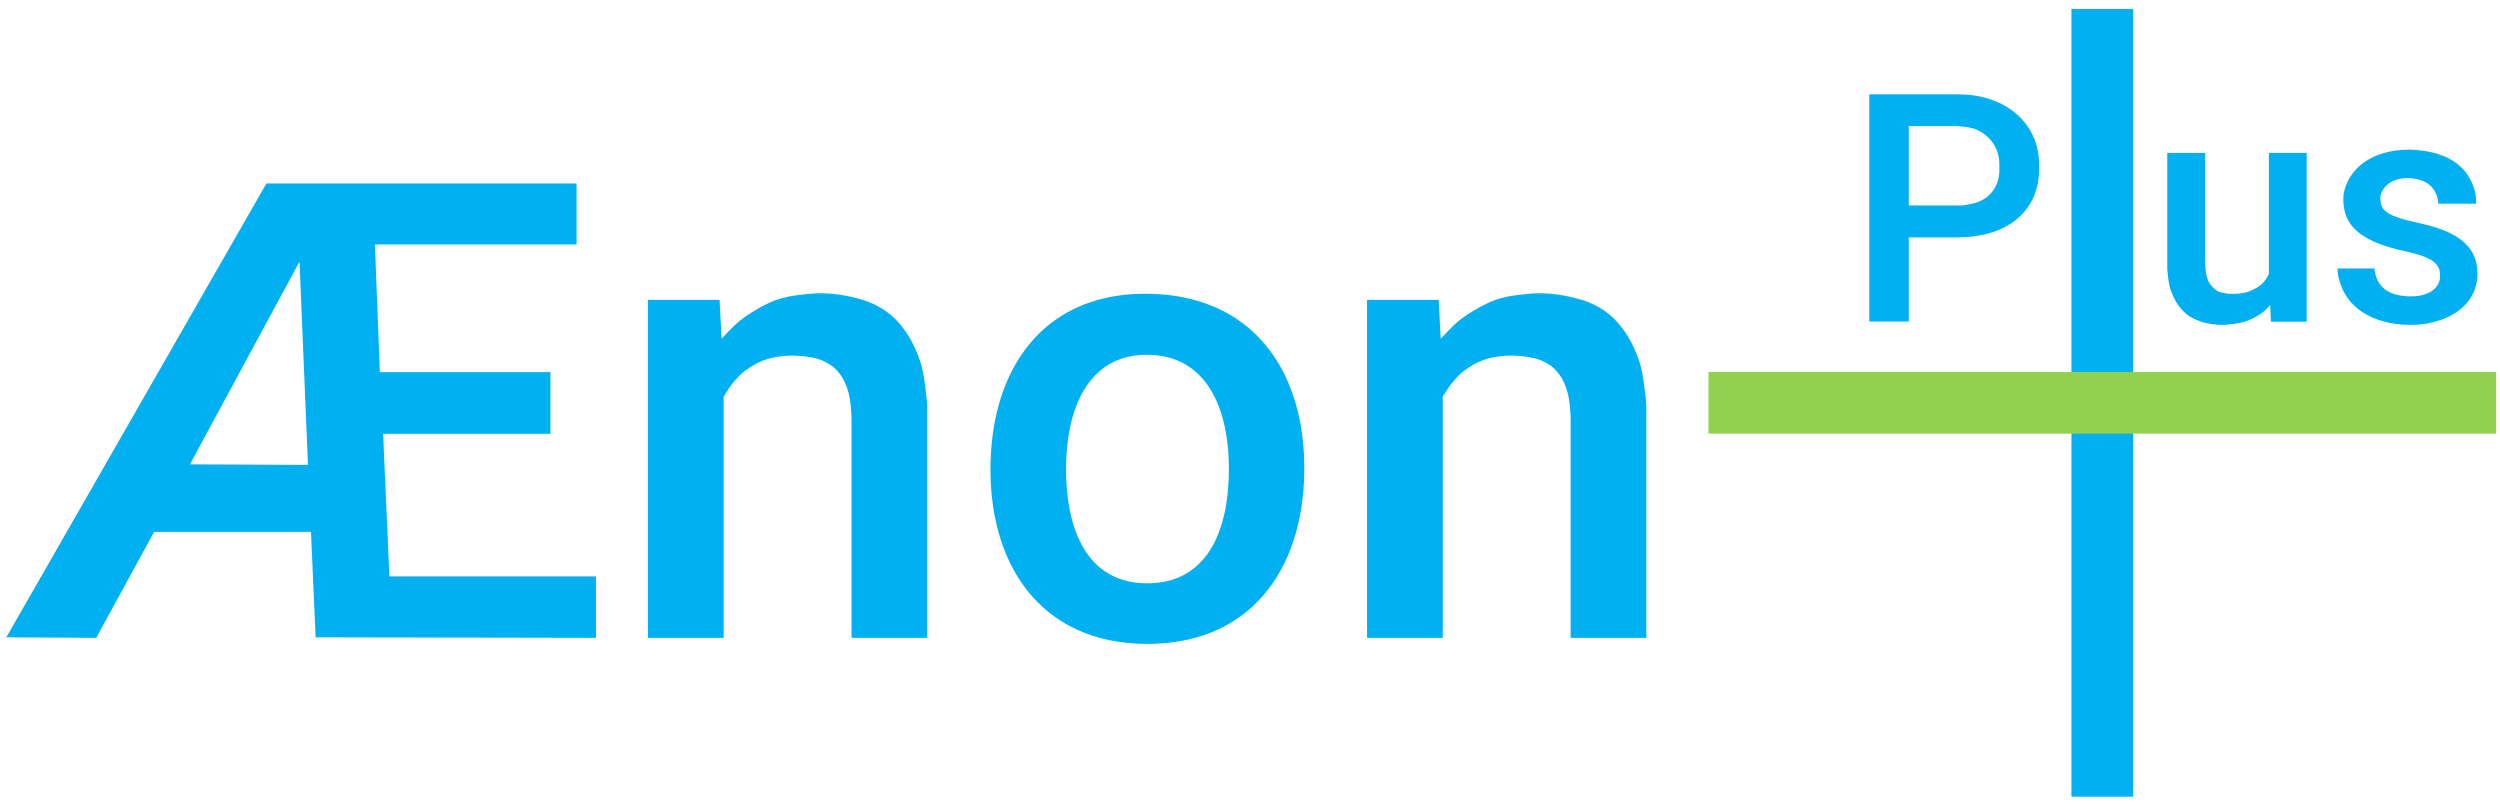
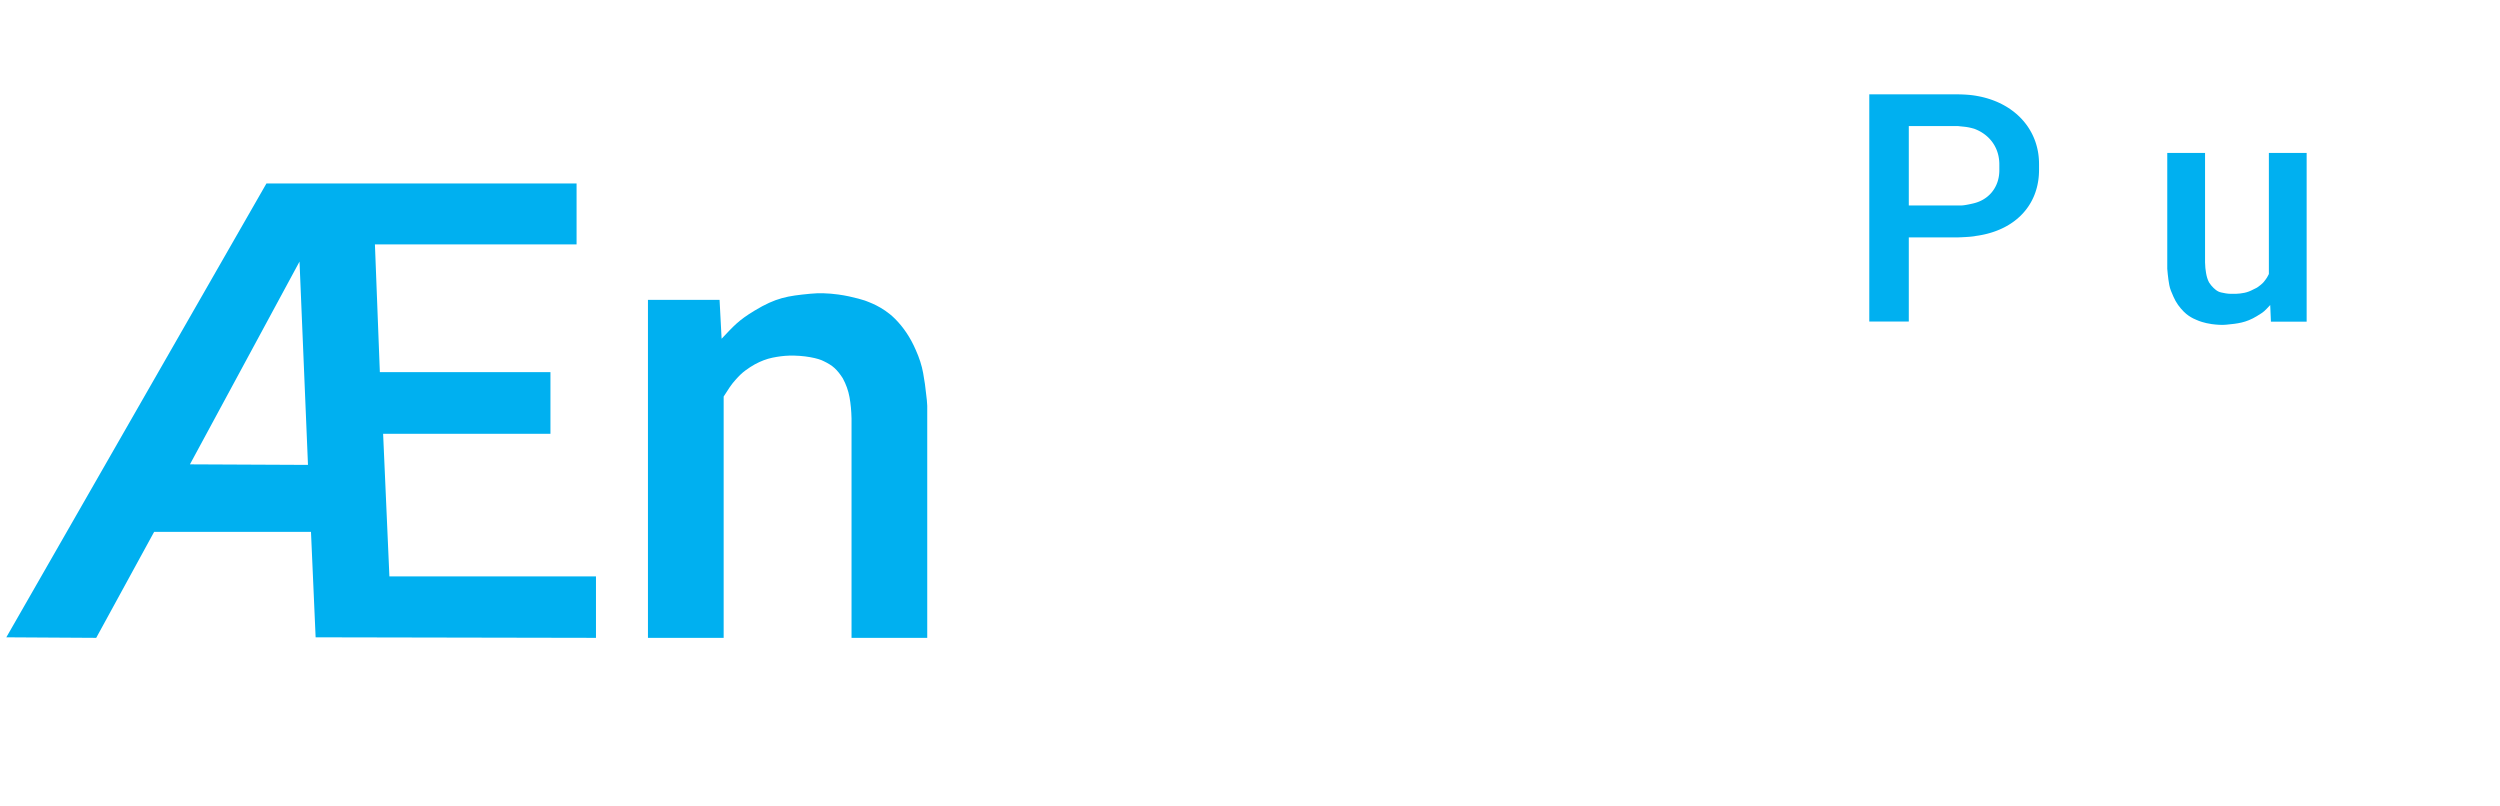
<svg xmlns="http://www.w3.org/2000/svg" xmlns:xlink="http://www.w3.org/1999/xlink" version="1.1" preserveAspectRatio="xMidYMid meet" viewBox="0 0 1955 630" width="1955" height="630">
  <defs>
-     <path d="M1619.87 7L1668.12 7L1668.12 623L1619.87 623L1619.87 7Z" id="cxwBddhdN" />
-     <path d="M1336 290.87L1952 290.87L1952 339.12L1336 339.12L1336 290.87Z" id="ar4j1jwMj" />
    <path d="M293.19 191.11L297.04 291L430.45 291L430.45 339.25L299.6 339.25L304.51 450.73L466.05 450.73L466.05 498.8L246.82 498.38L243.19 415.9L120.54 415.9L75.24 498.8L4.94 498.38L208.36 143.46L450.88 143.46L450.88 191.11L293.19 191.11ZM240.84 363.55L234.22 204.57L148.53 363.12L240.84 363.55Z" id="aMRomTiVi" />
    <path d="M725.1 317.3C724.97 314.37 724.7 311.5 724.3 308.7C723.77 303.23 722.97 297.57 721.9 291.7C720.83 285.83 718.9 279.8 716.1 273.61C711.97 264.07 706.57 255.97 699.9 249.3C689.9 239.3 678.1 235.9 678.1 235.7C678.1 235.5 667.3 231.9 655.5 230.3C647.63 229.23 640.37 229.03 633.7 229.7C615.83 231.43 606.91 232.73 589.99 242.96C577.35 250.61 573.77 254.9 564.3 264.9C564.19 262.87 563.66 252.74 562.7 234.5L506.7 234.5L506.7 498.8L565.9 498.8C565.9 385.58 565.9 322.68 565.9 310.1C567.63 307.3 569.23 304.83 570.7 302.7C572.17 300.57 573.7 298.63 575.3 296.9C577.83 293.97 580.37 291.57 582.9 289.7C585.43 287.83 587.9 286.23 590.3 284.9C594.97 282.37 599.57 280.63 604.1 279.7C608.63 278.77 612.97 278.23 617.1 278.1C622.83 277.97 628.3 278.37 633.5 279.3C638.7 280.23 642 281.3 644.27 282.5C647.34 283.97 650.43 285.77 652.7 287.9C654.97 290.03 657.1 292.7 659.1 295.9C661.63 300.57 663.37 305.43 664.3 310.5C665.23 315.57 665.77 321.17 665.9 327.3C665.9 338.73 665.9 395.9 665.9 498.8L725.1 498.8L725.1 317.3" id="a1I7GTClhb" />
-     <path d="M909.19 230.27L914.93 230.86L920.52 231.65L925.95 232.65L931.24 233.85L936.37 235.24L941.36 236.82L946.19 238.59L950.87 240.54L955.39 242.67L959.77 244.97L963.99 247.45L968.06 250.1L971.97 252.92L975.73 255.89L979.35 259.03L982.8 262.32L986.11 265.76L989.26 269.35L992.26 273.08L995.1 276.95L997.79 280.96L1000.33 285.1L1002.72 289.38L1004.95 293.77L1007.02 298.3L1008.94 302.94L1010.71 307.69L1012.33 312.56L1013.79 317.54L1015.09 322.62L1016.24 327.8L1017.24 333.08L1018.08 338.45L1018.77 343.92L1019.3 349.47L1019.68 355.1L1019.9 360.82L1019.97 366.61L1019.88 372.4L1019.64 378.12L1019.24 383.76L1018.69 389.32L1017.99 394.8L1017.13 400.19L1016.12 405.48L1014.95 410.68L1013.64 415.78L1012.16 420.78L1010.54 425.67L1008.76 430.45L1006.83 435.11L1004.75 439.65L1002.51 444.07L1000.12 448.37L997.58 452.53L994.89 456.56L992.04 460.45L989.04 464.2L985.89 467.8L982.59 471.25L979.13 474.56L975.53 477.7L971.77 480.68L967.86 483.5L963.8 486.15L959.58 488.62L955.22 490.93L950.7 493.05L946.04 494.98L941.22 496.73L936.25 498.29L931.13 499.65L925.86 500.81L920.44 501.77L914.87 502.53L909.14 503.07L903.27 503.4L897.25 503.51L891.23 503.4L885.35 503.07L879.63 502.53L874.05 501.78L868.63 500.82L863.35 499.66L858.23 498.3L853.25 496.75L848.43 495L843.76 493.07L839.23 490.95L834.86 488.65L830.64 486.18L826.57 483.53L822.66 480.72L818.89 477.74L815.28 474.6L811.82 471.3L808.51 467.85L805.35 464.25L802.35 460.51L799.5 456.62L796.8 452.59L794.25 448.43L791.86 444.14L789.63 439.72L787.54 435.17L785.61 430.51L783.84 425.73L782.22 420.84L780.75 415.85L779.44 410.74L778.28 405.54L777.28 400.24L776.44 394.84L775.74 389.36L775.21 383.79L774.83 378.14L774.61 372.41L774.54 366.61L774.63 360.81L774.87 355.07L775.26 349.42L775.81 343.84L776.51 338.34L777.36 332.94L778.37 327.62L779.52 322.4L780.84 317.28L782.3 312.26L783.92 307.35L785.69 302.55L787.61 297.87L789.69 293.3L791.92 288.86L794.3 284.55L796.83 280.37L799.52 276.32L802.36 272.41L805.36 268.65L808.5 265.04L811.8 261.57L815.25 258.26L818.85 255.11L822.61 252.13L826.52 249.31L830.58 246.66L834.79 244.19L839.16 241.9L843.68 239.8L848.35 237.88L853.17 236.15L858.15 234.62L863.28 233.28L868.56 232.16L873.99 231.23L879.58 230.53L885.32 230.03L891.21 229.76L897.25 229.71L903.29 229.88L909.19 230.27ZM890.75 277.69L887.61 278.04L884.57 278.53L881.63 279.16L878.78 279.93L876.03 280.84L873.38 281.88L870.81 283.04L868.34 284.33L865.96 285.75L863.68 287.28L861.48 288.93L859.37 290.7L857.36 292.57L855.43 294.56L853.59 296.64L851.83 298.83L850.16 301.12L848.58 303.51L847.08 305.98L845.67 308.55L844.34 311.21L843.09 313.95L841.92 316.77L840.83 319.66L839.83 322.64L838.9 325.68L838.05 328.8L837.28 331.98L836.58 335.22L835.97 338.53L835.42 341.89L834.96 345.31L834.56 348.78L834.24 352.3L834 355.86L833.82 359.46L833.71 363.11L833.68 366.79L833.71 370.47L833.81 374.11L833.98 377.72L834.22 381.28L834.52 384.79L834.9 388.26L835.35 391.67L835.87 395.03L836.47 398.33L837.14 401.57L837.89 404.75L838.71 407.86L839.61 410.91L840.59 413.88L841.66 416.77L842.8 419.59L844.02 422.32L845.33 424.97L846.73 427.54L848.21 430.01L849.77 432.39L851.42 434.68L853.16 436.87L854.99 438.95L856.92 440.94L858.93 442.81L861.04 444.58L863.23 446.23L865.53 447.76L867.92 449.18L870.41 450.47L872.99 451.64L875.68 452.68L878.46 453.59L881.34 454.37L884.33 455.01L887.42 455.51L890.62 455.86L893.91 456.08L897.32 456.14L900.73 456.06L904.03 455.82L907.22 455.45L910.31 454.94L913.3 454.28L916.18 453.5L918.97 452.58L921.65 451.53L924.24 450.35L926.73 449.05L929.12 447.64L931.41 446.1L933.61 444.45L935.72 442.68L937.73 440.81L939.65 438.83L941.48 436.75L943.23 434.56L944.88 432.28L946.44 429.9L947.92 427.43L949.32 424.88L950.63 422.23L951.85 419.5L952.99 416.69L954.06 413.81L955.04 410.84L955.94 407.81L956.76 404.7L957.51 401.53L958.18 398.3L958.78 395L959.3 391.65L959.75 388.24L960.13 384.78L960.43 381.27L960.67 377.71L960.84 374.11L960.94 370.47L960.97 366.79L960.94 363.11L960.83 359.47L960.65 355.87L960.41 352.31L960.09 348.8L959.69 345.34L959.23 341.94L958.68 338.58L958.07 335.29L957.37 332.06L956.6 328.89L955.75 325.79L954.82 322.76L953.82 319.8L952.73 316.92L951.56 314.11L950.31 311.38L948.98 308.74L947.57 306.19L946.07 303.72L944.49 301.35L942.82 299.07L941.06 296.88L939.22 294.8L937.29 292.82L935.27 290.95L933.17 289.19L930.97 287.53L928.68 286L926.3 284.58L923.83 283.27L921.27 282.1L918.61 281.04L915.86 280.12L913.01 279.33L910.07 278.67L907.03 278.15L903.89 277.76L900.65 277.52L897.32 277.43L893.99 277.48L890.75 277.69Z" id="fdAeQXdtp" />
-     <path d="M1287.44 317.3C1287.31 314.37 1287.04 311.5 1286.64 308.7C1286.11 303.23 1285.31 297.57 1284.24 291.7C1283.17 285.83 1281.24 279.8 1278.44 273.61C1274.31 264.07 1268.91 255.97 1262.24 249.3C1252.24 239.3 1240.44 235.9 1240.44 235.7C1240.44 235.5 1229.64 231.9 1217.84 230.3C1209.97 229.23 1202.71 229.03 1196.04 229.7C1178.17 231.43 1169.24 232.73 1152.32 242.96C1139.69 250.61 1136.11 254.9 1126.64 264.9C1126.53 262.87 1126 252.74 1125.04 234.5L1069.04 234.5L1069.04 498.8L1128.24 498.8C1128.24 385.58 1128.24 322.68 1128.24 310.1C1129.97 307.3 1131.57 304.83 1133.04 302.7C1134.51 300.57 1136.04 298.63 1137.64 296.9C1140.17 293.97 1142.71 291.57 1145.24 289.7C1147.77 287.83 1150.24 286.23 1152.64 284.9C1157.31 282.37 1161.91 280.63 1166.44 279.7C1170.97 278.77 1175.31 278.23 1179.44 278.1C1185.17 277.97 1190.64 278.37 1195.84 279.3C1201.04 280.23 1204.34 281.3 1206.61 282.5C1209.68 283.97 1212.77 285.77 1215.04 287.9C1217.31 290.03 1219.44 292.7 1221.44 295.9C1223.97 300.57 1225.71 305.43 1226.64 310.5C1227.57 315.57 1228.11 321.17 1228.24 327.3C1228.24 338.73 1228.24 395.9 1228.24 498.8L1287.44 498.8L1287.44 317.3" id="b7vYpOMkL1" />
    <path d="M1694.8 210.19C1694.87 211.65 1695 213.08 1695.2 214.48C1695.47 217.21 1695.87 220.04 1696.4 222.97C1696.94 225.9 1698.23 228.91 1699.63 232C1701.69 236.76 1704.47 240.47 1707.8 243.8C1712.79 248.79 1718.68 250.48 1718.68 250.58C1718.68 250.68 1723.65 252.65 1729.54 253.44C1733.47 253.98 1737.59 254.25 1740.92 253.91C1749.84 253.05 1756.29 252.4 1764.74 247.29C1771.04 243.47 1770.58 243.5 1775.31 238.51C1775.36 239.52 1775.54 243.86 1775.86 251.52L1803.8 251.52L1803.8 119.6L1774.26 119.6C1774.26 176.45 1774.26 208 1774.26 214.28C1773.4 215.68 1773.51 216 1772.78 217.06C1772.05 218.12 1770.95 219.76 1770.15 220.62C1768.89 222.08 1767.04 223.45 1765.77 224.38C1764.51 225.32 1763.28 225.7 1762.08 226.36C1759.75 227.62 1757.45 228.49 1755.19 228.96C1752.93 229.42 1750.77 229.69 1748.71 229.75C1745.85 229.82 1743.12 229.87 1740.52 229.41C1737.93 228.94 1735.94 228.57 1734.81 227.98C1733.28 227.24 1732.07 226.18 1730.94 225.11C1729.81 224.05 1728.49 222.47 1727.49 220.87C1726.23 218.54 1725.61 216.11 1725.15 213.58C1724.68 211.05 1724.42 208.26 1724.35 205.2C1724.35 199.49 1724.35 170.96 1724.35 119.6L1694.8 119.6L1694.8 210.19" id="c4jS81UkMo" />
    <path d="M1530.52 73.77L1530.98 73.77L1531.43 73.78L1531.88 73.79L1532.32 73.8L1532.76 73.81L1533.2 73.82L1533.63 73.83L1534.06 73.85L1534.48 73.86L1534.9 73.88L1535.32 73.9L1535.73 73.92L1536.14 73.94L1536.54 73.96L1536.95 73.98L1537.34 74.01L1537.74 74.03L1538.13 74.06L1538.51 74.09L1538.89 74.12L1539.27 74.15L1539.65 74.18L1540.02 74.21L1540.38 74.25L1540.74 74.29L1541.1 74.32L1541.46 74.36L1541.81 74.4L1542.15 74.44L1542.5 74.48L1542.84 74.53L1543.17 74.57L1543.5 74.62L1543.83 74.67L1544.15 74.72L1544.47 74.77L1544.79 74.82L1545.1 74.87L1547.31 75.27L1549.48 75.72L1551.62 76.24L1553.71 76.81L1555.76 77.44L1557.77 78.12L1559.73 78.86L1561.66 79.65L1563.53 80.5L1565.37 81.4L1567.15 82.35L1568.89 83.35L1570.58 84.4L1572.22 85.5L1573.8 86.65L1575.34 87.84L1576.83 89.08L1578.26 90.37L1579.64 91.69L1580.96 93.07L1582.23 94.48L1583.44 95.94L1584.6 97.44L1585.69 98.97L1586.73 100.55L1587.7 102.17L1588.62 103.82L1589.47 105.5L1590.26 107.23L1590.99 108.99L1591.65 110.78L1592.24 112.6L1592.77 114.46L1593.23 116.34L1593.63 118.26L1593.95 120.2L1594.2 122.18L1594.38 124.18L1594.49 126.21L1594.53 128.26L1594.53 132.79L1594.49 134.87L1594.39 136.91L1594.21 138.92L1593.97 140.9L1593.65 142.85L1593.27 144.76L1592.82 146.64L1592.3 148.48L1591.72 150.29L1591.08 152.06L1590.37 153.79L1589.59 155.49L1588.76 157.14L1587.86 158.76L1586.9 160.33L1585.88 161.87L1584.8 163.36L1583.66 164.81L1582.46 166.22L1581.2 167.58L1579.89 168.9L1578.52 170.17L1577.1 171.4L1575.62 172.58L1574.09 173.71L1572.5 174.79L1570.86 175.83L1569.17 176.81L1567.43 177.75L1565.64 178.63L1563.79 179.46L1561.9 180.24L1559.96 180.97L1557.98 181.64L1555.94 182.26L1553.86 182.83L1551.74 183.33L1549.57 183.78L1547.36 184.18L1545.1 184.51L1544.92 184.55L1544.74 184.59L1544.55 184.62L1544.34 184.66L1544.13 184.7L1543.91 184.73L1543.68 184.77L1543.44 184.8L1543.19 184.83L1542.93 184.87L1542.66 184.9L1542.38 184.93L1542.1 184.97L1541.8 185L1541.49 185.03L1541.18 185.06L1540.86 185.09L1540.52 185.12L1540.18 185.15L1539.83 185.18L1539.47 185.21L1539.1 185.23L1538.72 185.26L1538.33 185.29L1537.94 185.31L1537.53 185.34L1537.11 185.37L1536.69 185.39L1536.25 185.41L1535.81 185.44L1535.36 185.46L1534.9 185.48L1534.42 185.51L1533.94 185.53L1533.46 185.55L1532.96 185.57L1532.45 185.59L1531.93 185.61L1531.41 185.63L1530.87 185.65L1492.68 185.65L1492.68 251.46L1461.78 251.46L1461.78 73.76L1529.6 73.76L1530.06 73.76L1530.52 73.77ZM1492.68 160.66L1533.75 160.66L1533.93 160.66L1534.13 160.65L1534.33 160.64L1534.55 160.63L1534.77 160.61L1535 160.59L1535.24 160.56L1535.49 160.53L1535.74 160.5L1536 160.46L1536.27 160.43L1536.54 160.39L1536.82 160.34L1537.1 160.3L1537.38 160.25L1537.67 160.2L1537.96 160.15L1538.25 160.1L1538.54 160.04L1538.83 159.99L1539.12 159.93L1539.41 159.88L1539.7 159.82L1539.98 159.76L1540.27 159.7L1540.55 159.64L1540.82 159.59L1541.09 159.53L1541.36 159.47L1541.62 159.41L1541.88 159.35L1542.12 159.3L1542.36 159.24L1542.59 159.19L1542.82 159.14L1543.03 159.09L1543.23 159.04L1543.43 158.99L1543.61 158.94L1543.78 158.9L1544.66 158.66L1545.53 158.39L1546.39 158.1L1547.22 157.79L1548.04 157.45L1548.85 157.09L1549.63 156.7L1550.4 156.29L1551.15 155.86L1551.88 155.4L1552.59 154.92L1553.28 154.43L1553.96 153.91L1554.61 153.36L1555.24 152.8L1555.86 152.22L1556.45 151.62L1557.02 151L1557.57 150.36L1558.09 149.7L1558.6 149.02L1559.08 148.32L1559.54 147.61L1559.97 146.88L1560.38 146.13L1560.77 145.37L1561.14 144.59L1561.47 143.79L1561.79 142.98L1562.08 142.15L1562.34 141.31L1562.57 140.45L1562.78 139.58L1562.97 138.7L1563.12 137.8L1563.25 136.89L1563.35 135.97L1563.42 135.03L1563.47 134.09L1563.48 133.13L1563.48 128.56L1563.47 127.55L1563.42 126.56L1563.35 125.58L1563.24 124.61L1563.11 123.66L1562.95 122.72L1562.77 121.79L1562.55 120.88L1562.31 119.98L1562.04 119.1L1561.75 118.23L1561.43 117.38L1561.09 116.55L1560.72 115.73L1560.32 114.92L1559.91 114.13L1559.47 113.36L1559 112.61L1558.52 111.87L1558.01 111.15L1557.48 110.44L1556.92 109.76L1556.35 109.09L1555.76 108.44L1555.14 107.8L1554.51 107.19L1553.85 106.6L1553.18 106.02L1552.49 105.46L1551.78 104.93L1551.05 104.41L1550.31 103.91L1549.55 103.43L1548.77 102.97L1547.98 102.54L1547.17 102.12L1546.34 101.73L1545.5 101.35L1544.65 101L1543.78 100.67L1543.33 100.54L1542.9 100.43L1542.48 100.32L1542.08 100.21L1541.7 100.11L1541.33 100.02L1540.97 99.94L1540.63 99.86L1540.29 99.78L1539.97 99.71L1539.66 99.65L1539.36 99.59L1539.06 99.53L1538.77 99.48L1538.49 99.43L1538.22 99.39L1537.95 99.34L1537.68 99.3L1537.41 99.27L1537.15 99.23L1536.89 99.2L1536.63 99.17L1536.37 99.14L1536.11 99.11L1535.84 99.08L1535.58 99.05L1535.3 99.03L1535.03 99L1534.75 98.97L1534.46 98.94L1534.16 98.91L1533.86 98.88L1533.54 98.85L1533.22 98.82L1532.88 98.78L1532.54 98.74L1532.18 98.7L1531.81 98.66L1531.42 98.61L1531.02 98.56L1492.68 98.56L1492.68 160.66Z" id="a20qNCTlbL" />
-     <path d="M1829.24 218.82C1828.36 216.02 1827.96 213.06 1828.03 209.93L1856.77 209.93C1858.19 223.75 1866.92 231.02 1882.96 231.72C1899.8 232.48 1908.08 224.81 1908.14 216.13C1908.21 207.45 1904.6 201.98 1883.22 196.99C1838.19 187.94 1831.48 171.04 1832.6 152.18C1836.37 131.25 1855.17 117.26 1883.72 116.98C1911.71 117.72 1929.37 128.31 1935.13 148.75C1936.02 151.94 1936.41 155.44 1936.29 159.25L1906.78 159.25C1905.74 146.87 1898.22 140.22 1884.22 139.29C1869.78 138.89 1862.48 146.23 1861.32 154.6C1861.96 164.61 1864.09 168.61 1894.52 175.12C1918.46 180.56 1937.12 190.77 1937.37 212.93C1938.11 240.59 1910.98 254.67 1883.22 254.06C1855.21 253.4 1834.88 240.59 1829.24 218.82Z" id="gG5KO7m7H" />
  </defs>
  <g>
    <g>
      <g>
        <use xlink:href="#cxwBddhdN" opacity="1" fill="#00b0f0" fill-opacity="1" />
      </g>
      <g>
        <use xlink:href="#ar4j1jwMj" opacity="1" fill="#92d050" fill-opacity="1" />
      </g>
      <g>
        <use xlink:href="#aMRomTiVi" opacity="1" fill="#00b0f0" fill-opacity="1" />
        <g>
          <use xlink:href="#aMRomTiVi" opacity="1" fill-opacity="0" stroke="#000000" stroke-width="1" stroke-opacity="0" />
        </g>
      </g>
      <g>
        <use xlink:href="#a1I7GTClhb" opacity="1" fill="#00b0f0" fill-opacity="1" />
        <g>
          <use xlink:href="#a1I7GTClhb" opacity="1" fill-opacity="0" stroke="#000000" stroke-width="1" stroke-opacity="0" />
        </g>
      </g>
      <g>
        <use xlink:href="#fdAeQXdtp" opacity="1" fill="#00b0f0" fill-opacity="1" />
        <g>
          <use xlink:href="#fdAeQXdtp" opacity="1" fill-opacity="0" stroke="#000000" stroke-width="1" stroke-opacity="0" />
        </g>
      </g>
      <g>
        <use xlink:href="#b7vYpOMkL1" opacity="1" fill="#00b0f0" fill-opacity="1" />
        <g>
          <use xlink:href="#b7vYpOMkL1" opacity="1" fill-opacity="0" stroke="#000000" stroke-width="1" stroke-opacity="0" />
        </g>
      </g>
      <g>
        <use xlink:href="#c4jS81UkMo" opacity="1" fill="#00b0f0" fill-opacity="1" />
        <g>
          <use xlink:href="#c4jS81UkMo" opacity="1" fill-opacity="0" stroke="#000000" stroke-width="1" stroke-opacity="0" />
        </g>
      </g>
      <g>
        <use xlink:href="#a20qNCTlbL" opacity="1" fill="#00b0f0" fill-opacity="1" />
        <g>
          <use xlink:href="#a20qNCTlbL" opacity="1" fill-opacity="0" stroke="#000000" stroke-width="1" stroke-opacity="0" />
        </g>
      </g>
      <g>
        <use xlink:href="#gG5KO7m7H" opacity="1" fill="#00b0f0" fill-opacity="1" />
      </g>
    </g>
  </g>
</svg>